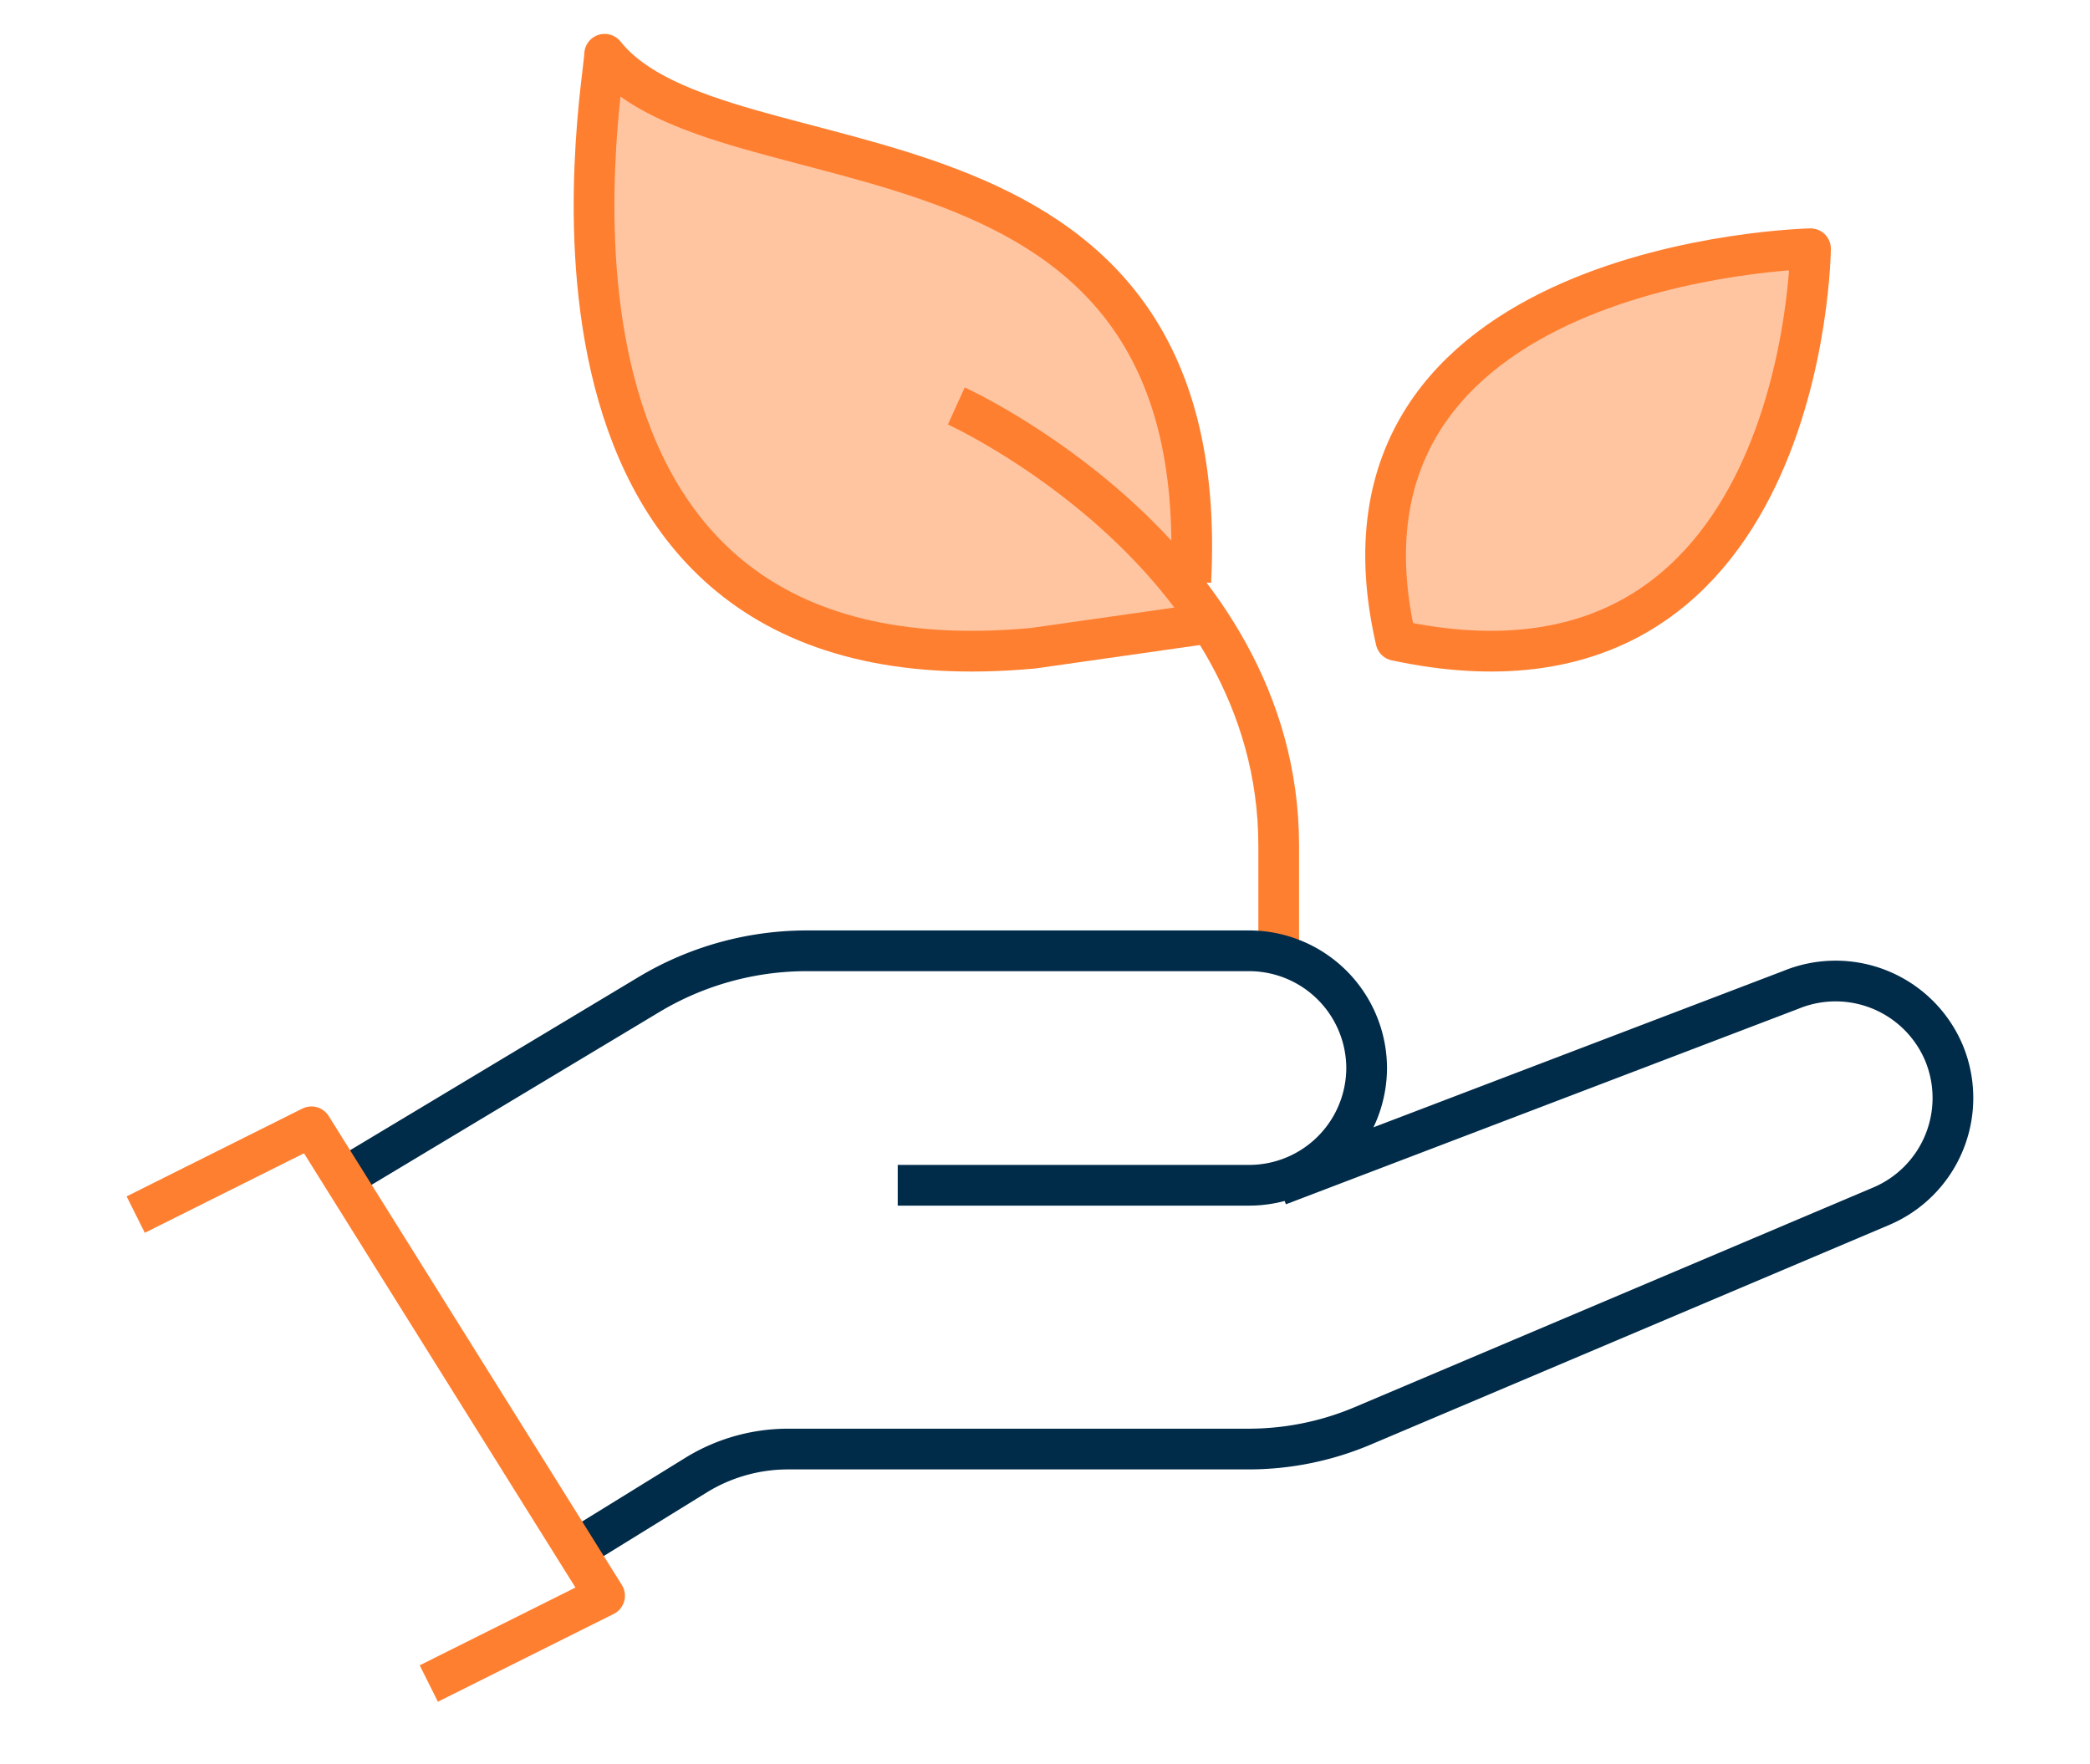
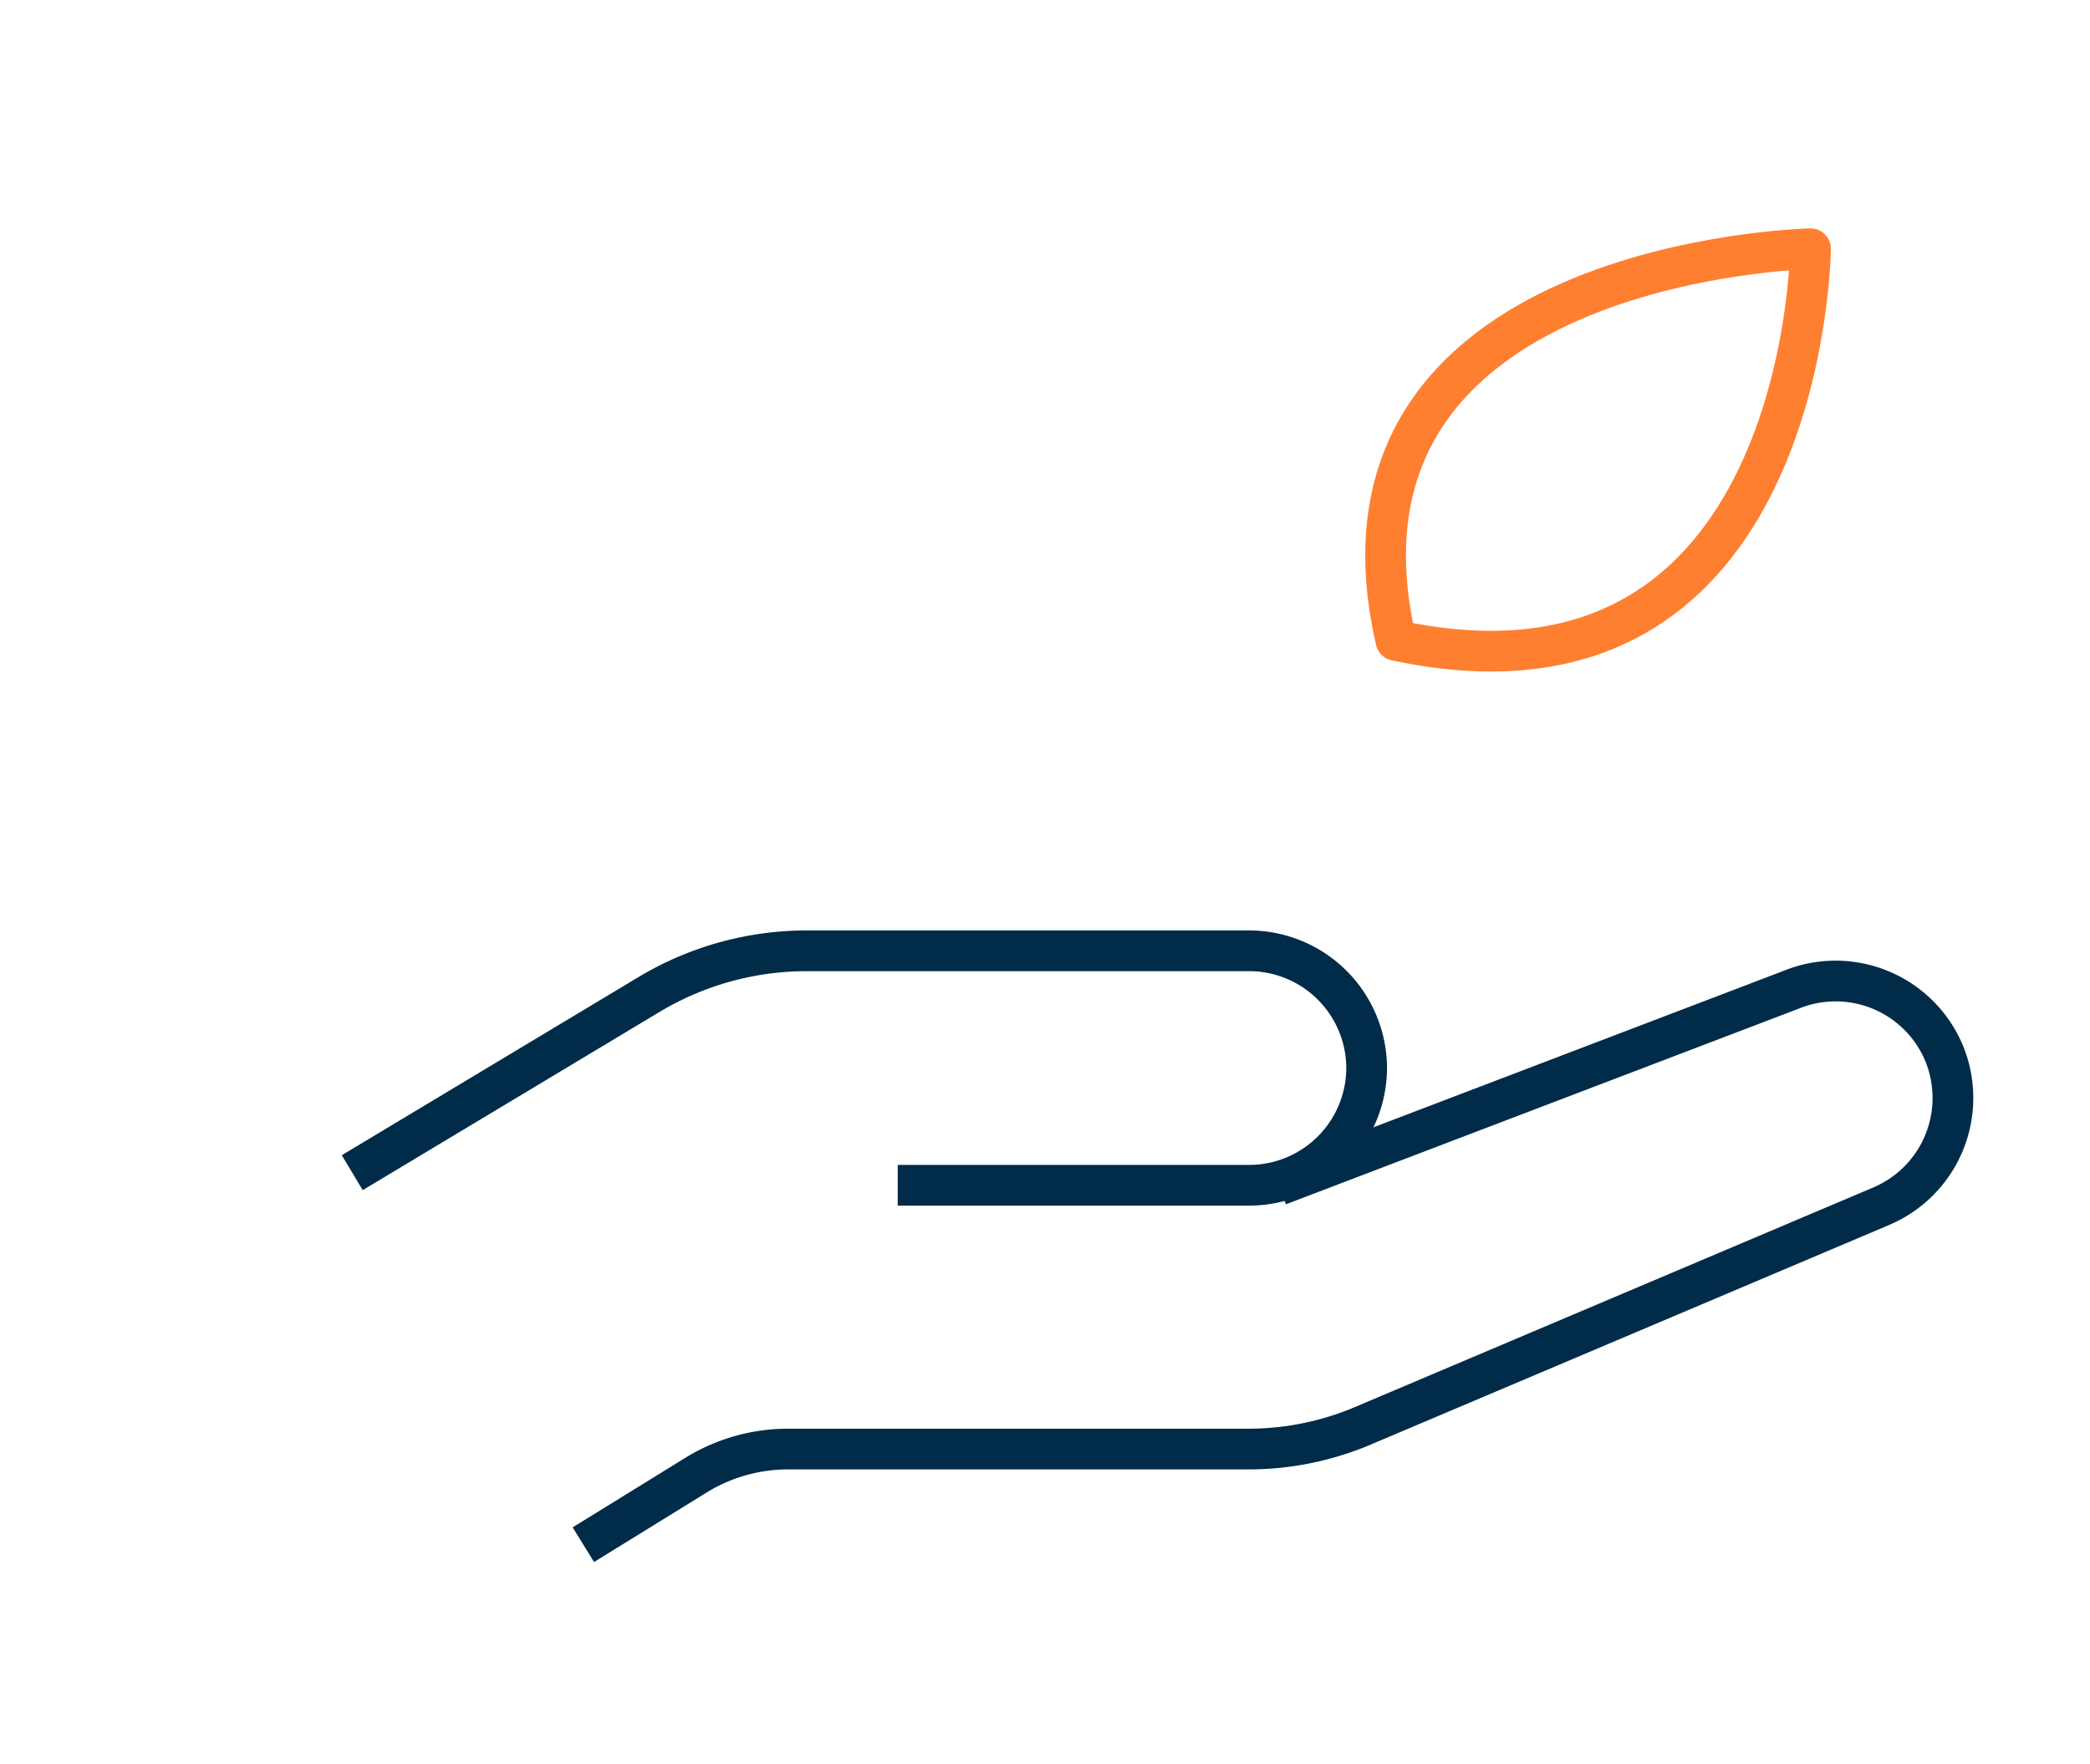
<svg xmlns="http://www.w3.org/2000/svg" width="77" height="65" viewBox="0 0 77 65">
  <defs>
    <clipPath id="clip-path">
      <rect id="Rectangle_3962" data-name="Rectangle 3962" width="77" height="65" transform="translate(1873 -18571)" fill="#ff0808" />
    </clipPath>
  </defs>
  <g id="imo-icon" transform="translate(-1873 18571)" clip-path="url(#clip-path)">
    <g id="Group_1235" data-name="Group 1235" transform="translate(1873.509 -18572.387)">
-       <path id="Path_3394" data-name="Path 3394" d="M43.362,22.821C44.3,4.72,26.086,8.785,21.767,3.386c0,1.08-4.319,23.754,15.793,21.882l6.182-.537Z" fill="#ff7f30" opacity="0.45" style="isolation: isolate" />
      <g id="Group_1234" data-name="Group 1234">
-         <path id="Path_3395" data-name="Path 3395" d="M34.724,16.343s11.877,5.4,11.877,16.2V36.03" fill="none" stroke="#ff7f30" stroke-linejoin="round" stroke-width="1.5" />
-         <path id="Path_3396" data-name="Path 3396" d="M50.92,24.981c15.117,3.239,15.274-14.43,15.274-14.43S47.681,10.944,50.92,24.981Z" fill="#ff7f30" opacity="0.45" style="isolation: isolate" />
        <path id="Path_3397" data-name="Path 3397" d="M32.565,45.054H45.522a4.332,4.332,0,0,0,4.319-4.319h0a4.332,4.332,0,0,0-4.319-4.319H29.216A11.3,11.3,0,0,0,23.4,38.027L12.469,44.59" fill="none" stroke="#002b49" stroke-linejoin="round" stroke-width="1.5" />
        <path id="Path_3398" data-name="Path 3398" d="M46.6,45.054l18.873-7.2a4.332,4.332,0,0,1,5.643,2.337h0a4.332,4.332,0,0,1-2.337,5.643L49.7,53.916a10.8,10.8,0,0,1-4.213.856H28.526a6.466,6.466,0,0,0-3.33.923l-4.213,2.6" fill="none" stroke="#002b49" stroke-linejoin="round" stroke-width="1.5" />
-         <path id="Path_3399" data-name="Path 3399" d="M43.362,22.821C44.3,4.72,26.086,8.785,21.767,3.386c0,1.08-4.319,23.754,15.793,21.882l6.244-.89" fill="none" stroke="#ff7f30" stroke-linejoin="round" stroke-width="1.5" />
        <path id="Path_3400" data-name="Path 3400" d="M50.92,24.981c15.117,3.239,15.274-14.43,15.274-14.43S47.681,10.944,50.92,24.981Z" fill="none" stroke="#ff7f30" stroke-linejoin="round" stroke-width="1.5" />
-         <path id="Path_3401" data-name="Path 3401" d="M4.491,46.134,10.965,42.9l10.8,17.276L15.289,63.41" fill="none" stroke="#ff7f30" stroke-linejoin="round" stroke-width="1.5" />
      </g>
    </g>
  </g>
</svg>